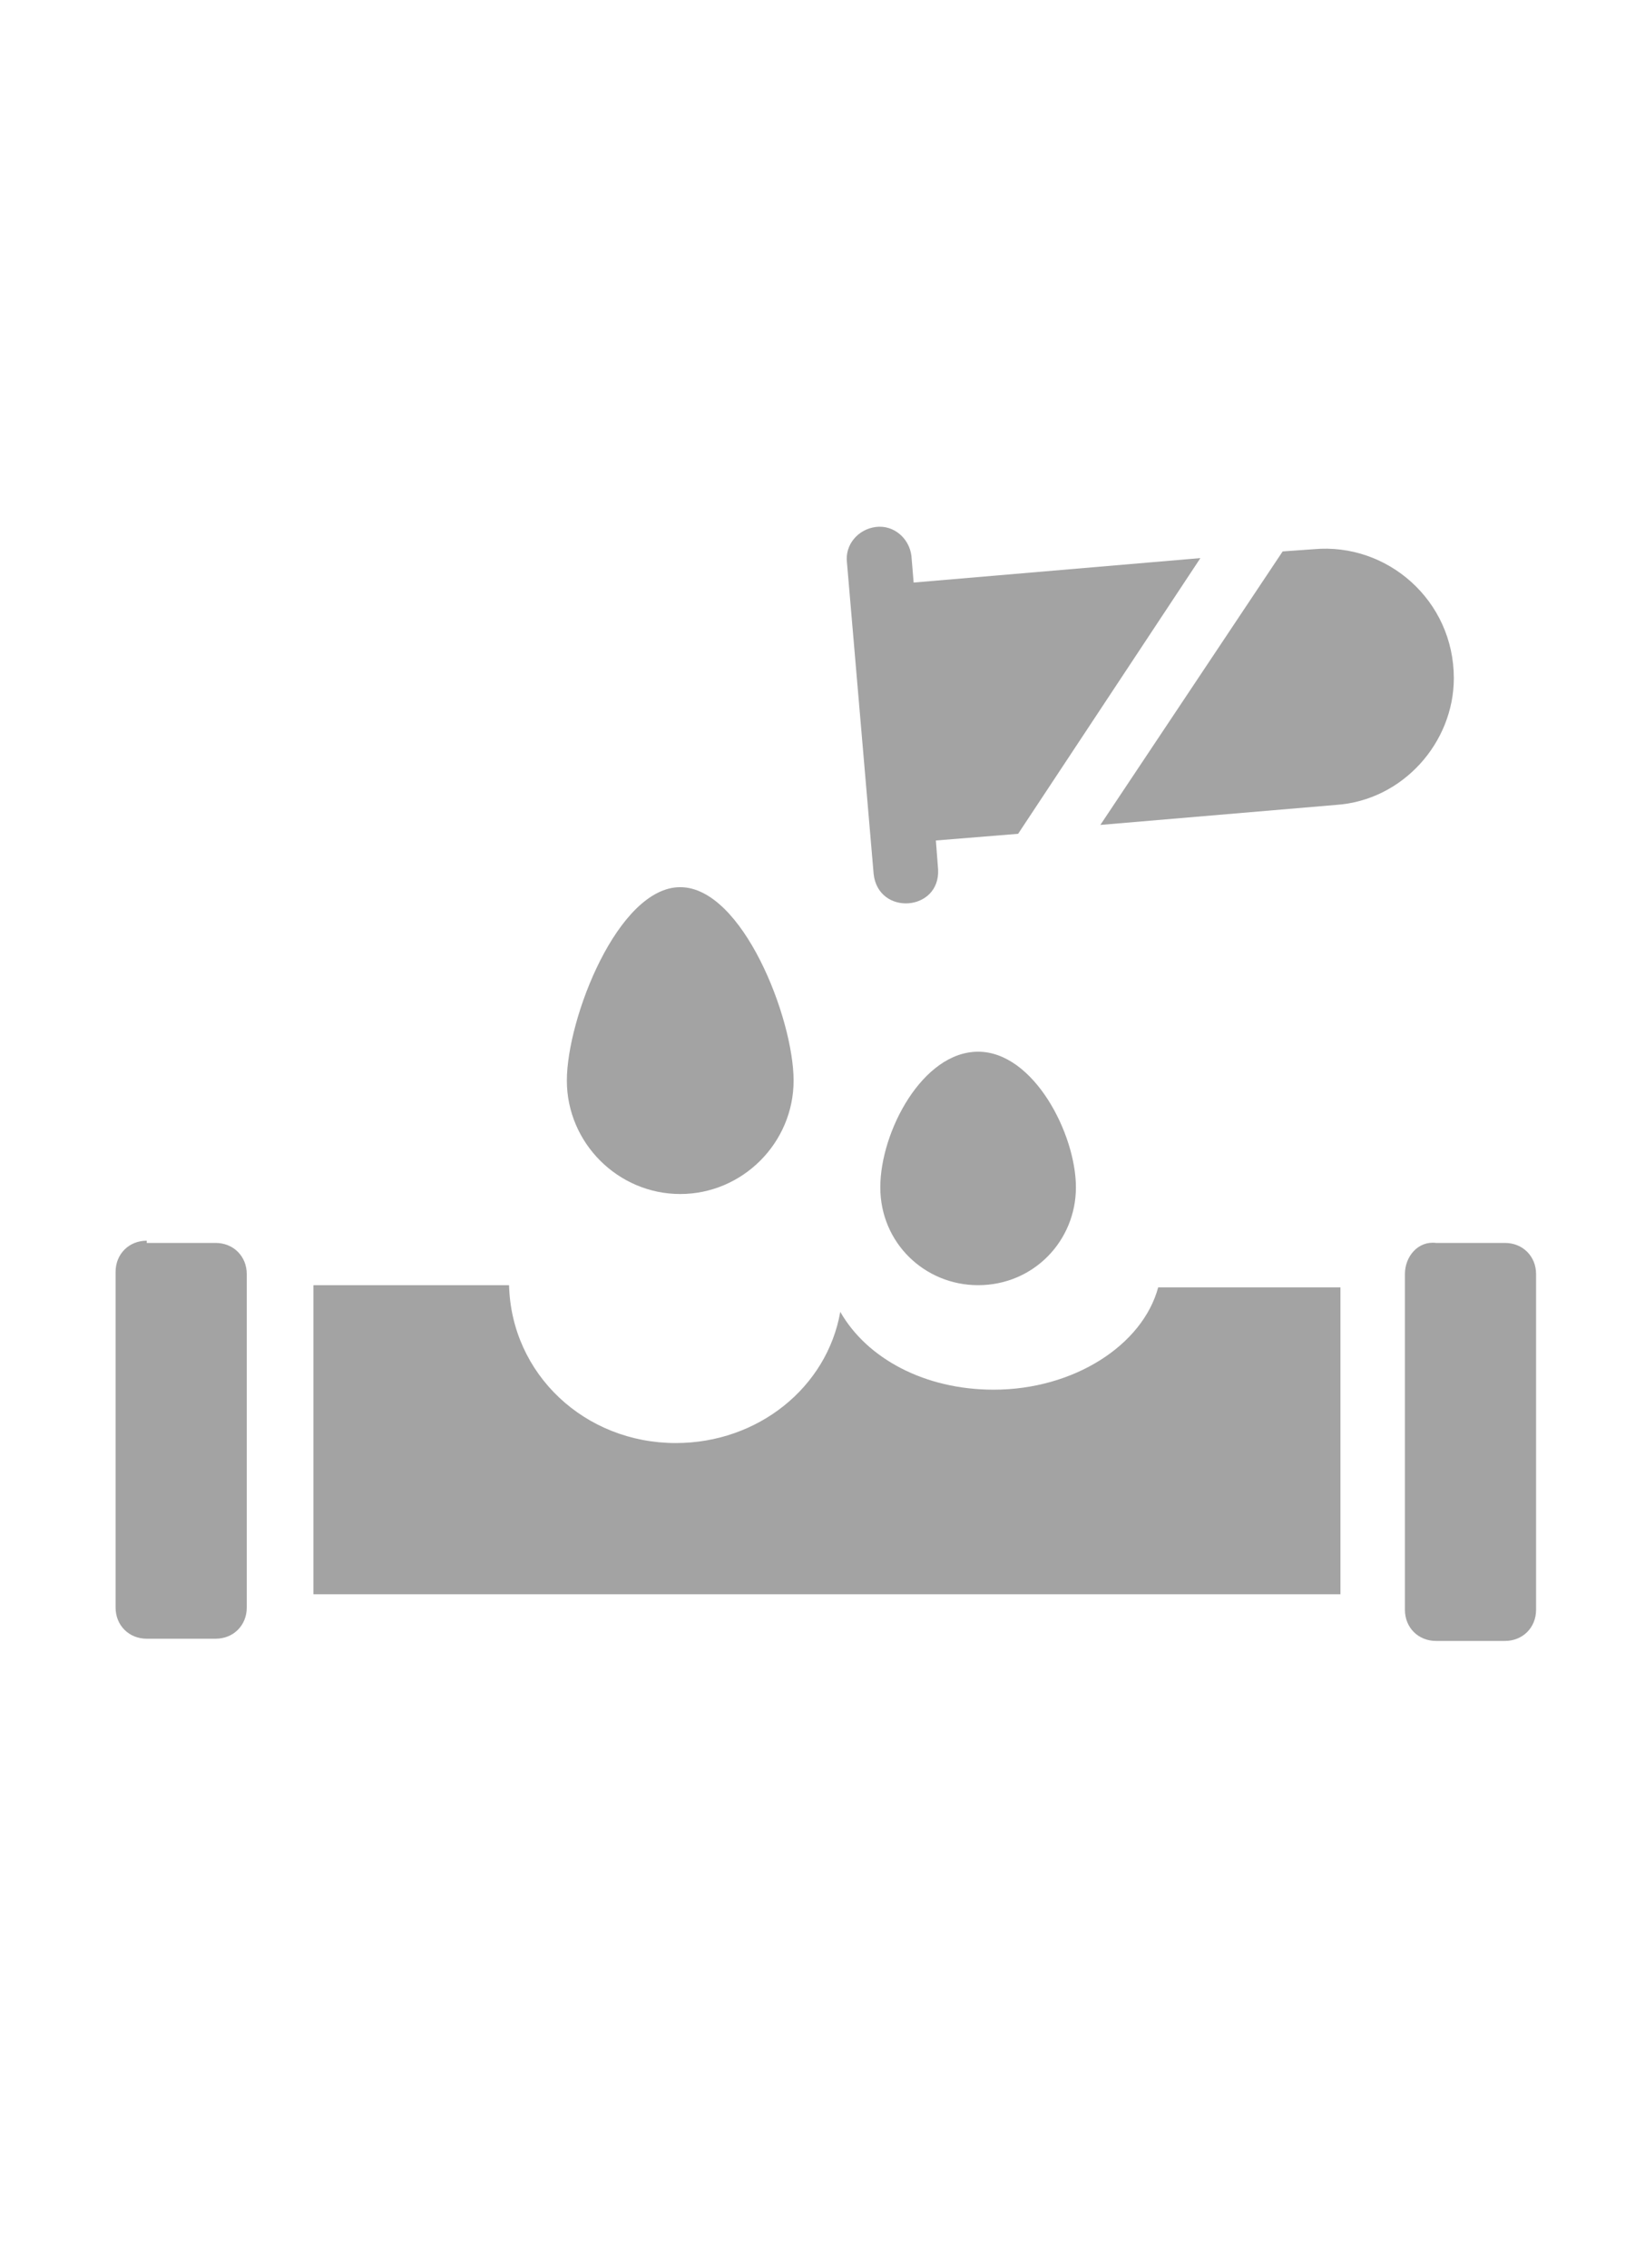
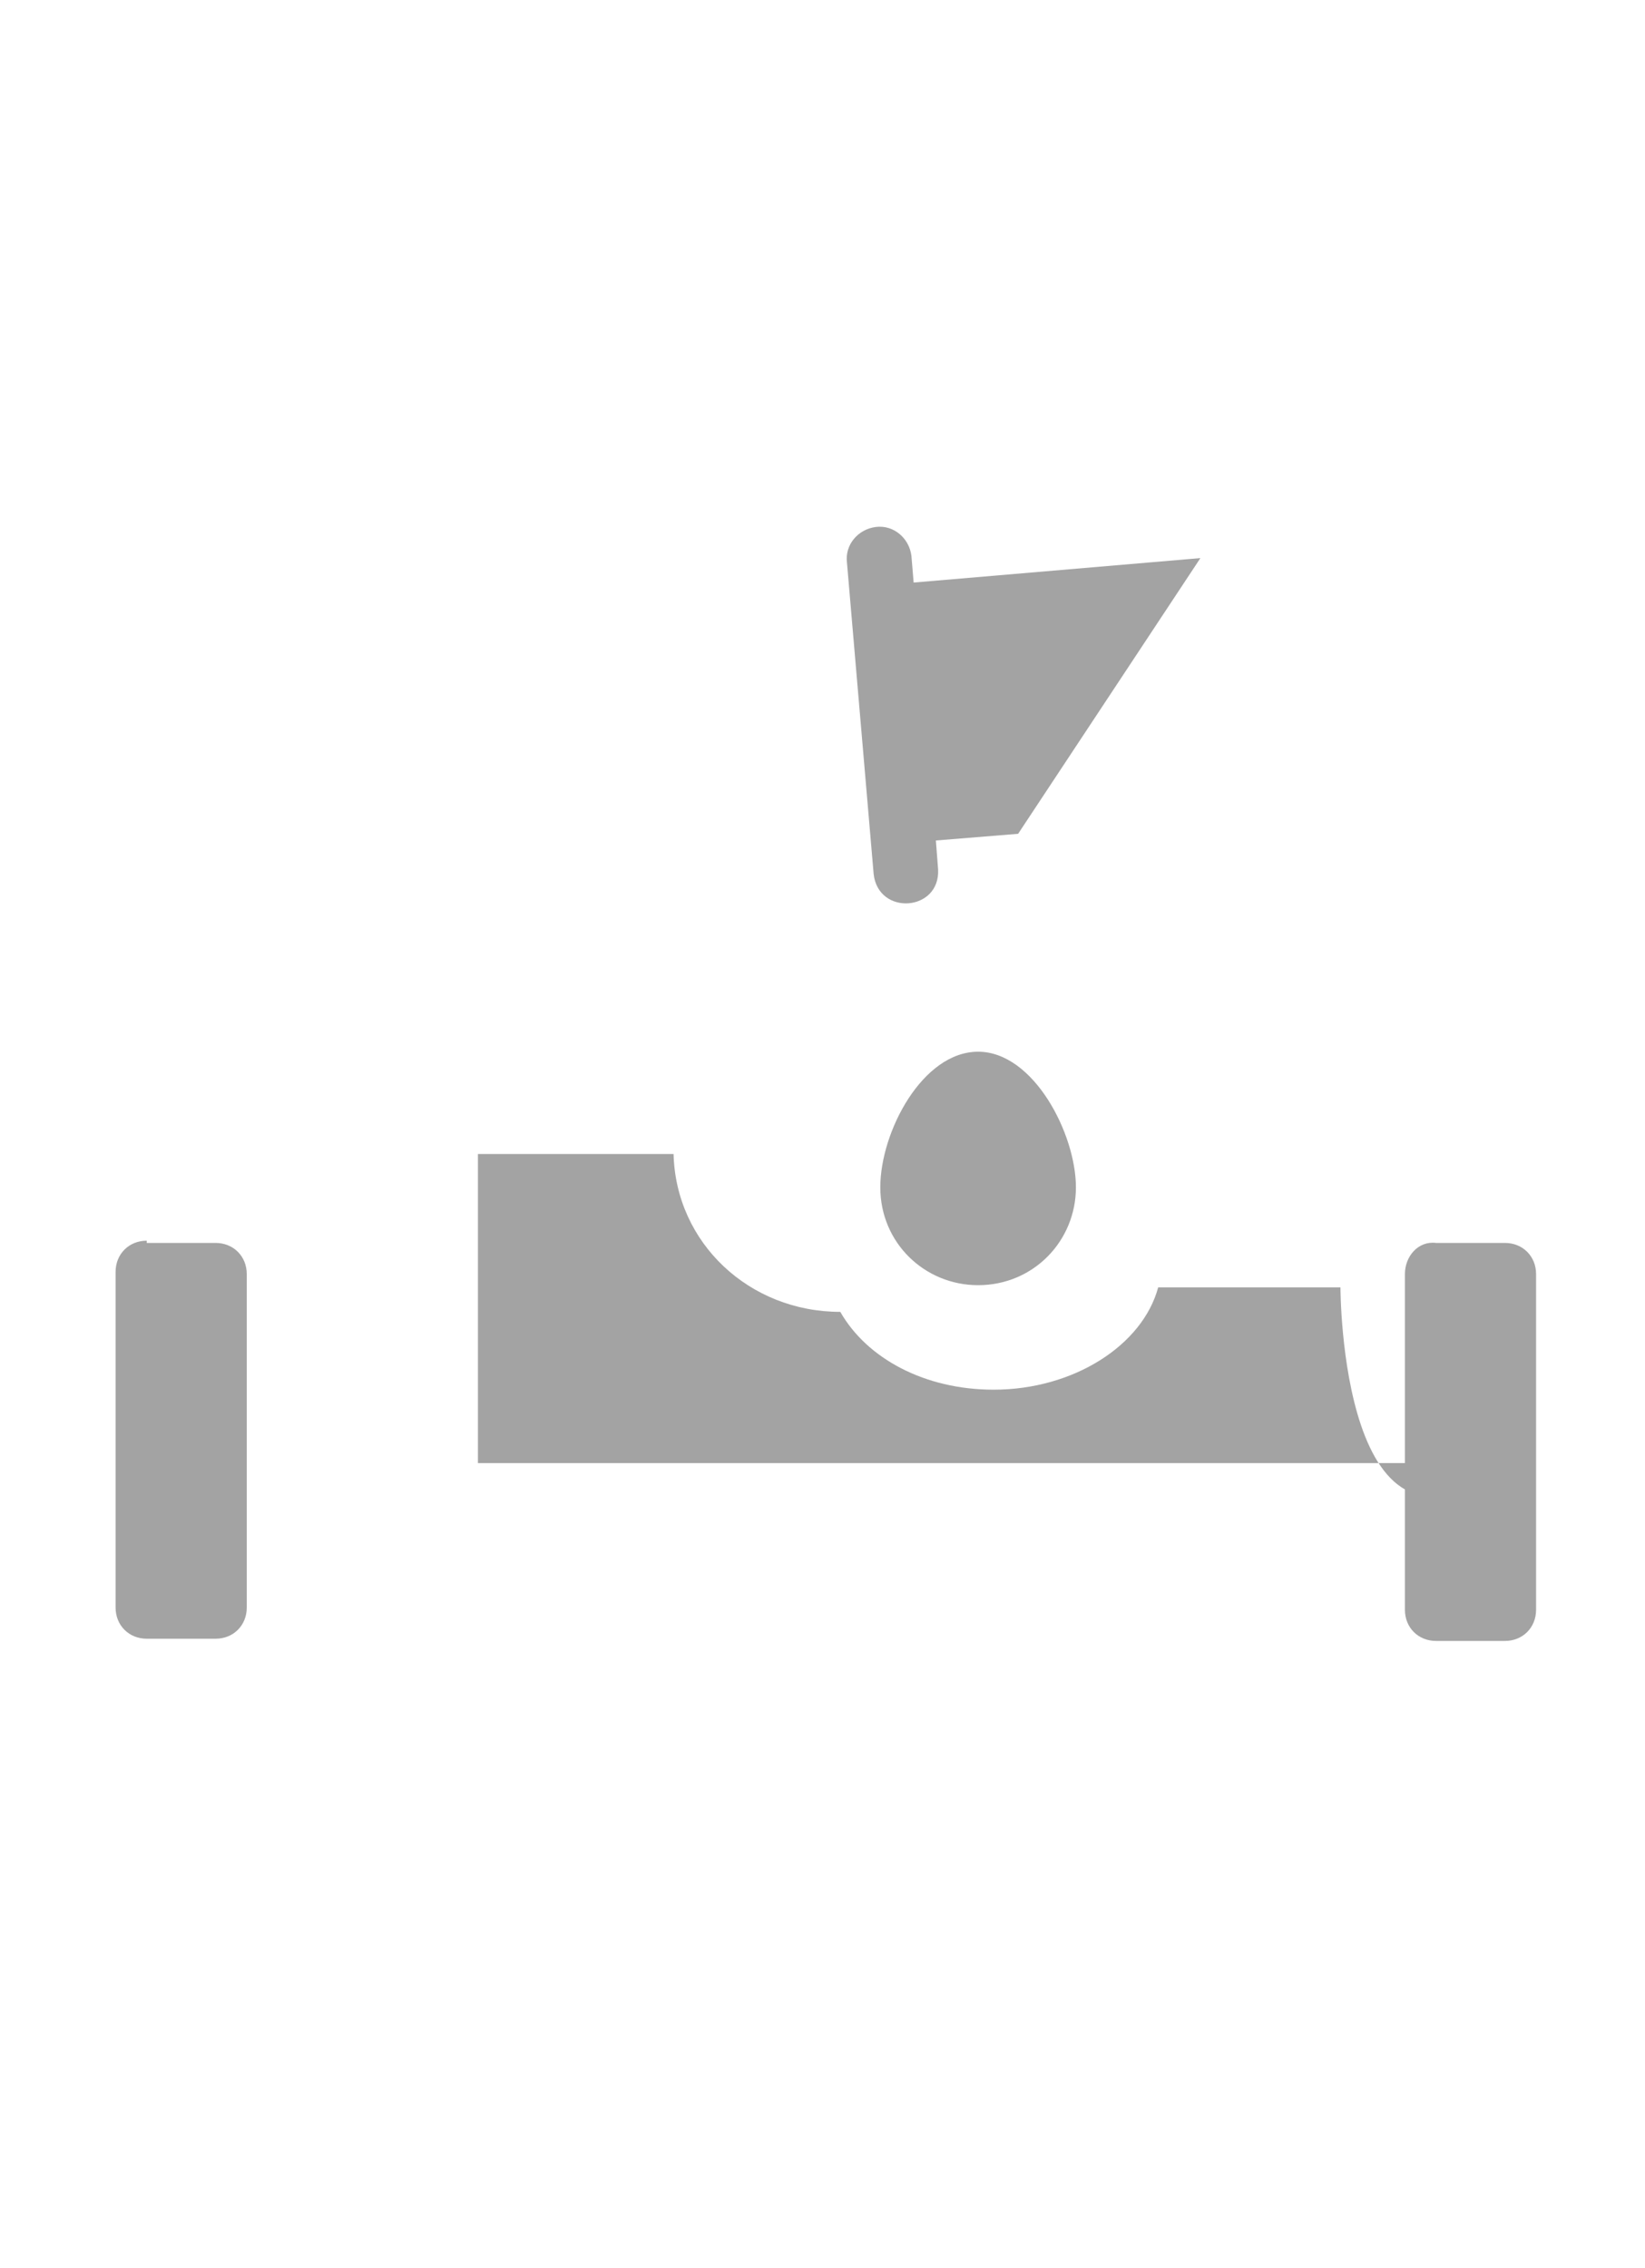
<svg xmlns="http://www.w3.org/2000/svg" id="Capa_1" x="0px" y="0px" viewBox="0 0 74 102" style="enable-background:new 0 0 74 102;" xml:space="preserve">
  <style type="text/css">	.st0{fill:#A3A3A3;}</style>
  <g>
-     <path class="st0" d="M60.3,57.9h-8.2c-0.7,2.6-3.8,4.6-7.4,4.6c-3.1,0-5.7-1.4-6.9-3.5c-0.6,3.4-3.7,5.9-7.4,5.9  c-4.1,0-7.4-3.1-7.5-7.1h-8.8v13.9h46.2C60.3,71.8,60.3,57.9,60.3,57.9z" />
+     <path class="st0" d="M60.3,57.9h-8.2c-0.7,2.6-3.8,4.6-7.4,4.6c-3.1,0-5.7-1.4-6.9-3.5c-4.1,0-7.4-3.1-7.5-7.1h-8.8v13.9h46.2C60.3,71.8,60.3,57.9,60.3,57.9z" />
    <path class="st0" d="M6.6,55.8c-0.8,0-1.4,0.6-1.4,1.4v15.1c0,0.8,0.6,1.4,1.4,1.4h3.1c0.8,0,1.4-0.6,1.4-1.4V57.3  c0-0.8-0.6-1.4-1.4-1.4H6.6z" />
    <path class="st0" d="M63.2,57.3v15.1c0,0.8,0.6,1.4,1.4,1.4h3.1c0.8,0,1.4-0.6,1.4-1.4V57.3c0-0.8-0.6-1.4-1.4-1.4h-3.1  C63.8,55.8,63.2,56.5,63.2,57.3z" />
-     <path class="st0" d="M59.1,24.7l-1.4,0.1l-8.2,12.3l10.6-0.9c3-0.2,5.3-2.8,5.3-5.7C65.4,27,62.4,24.4,59.1,24.7z" />
    <path class="st0" d="M41.1,26.2L41,25c-0.1-0.8-0.8-1.4-1.6-1.3c-0.8,0.1-1.4,0.8-1.3,1.6l1.2,14c0.2,1.9,3,1.7,2.9-0.2l-0.1-1.3  l3.7-0.3L54,25.1L41.1,26.2z" />
    <path class="st0" d="M44,47.3c-2.5,0-4.4,3.6-4.4,6.1s2,4.4,4.4,4.4c2.5,0,4.4-2,4.4-4.4S46.5,47.3,44,47.3z" />
-     <path class="st0" d="M35.7,48.6c0-2.8-2.3-8.7-5.1-8.7s-5.1,5.9-5.1,8.7c0,2.8,2.3,5.1,5.1,5.1S35.7,51.4,35.7,48.6z" />
  </g>
</svg>